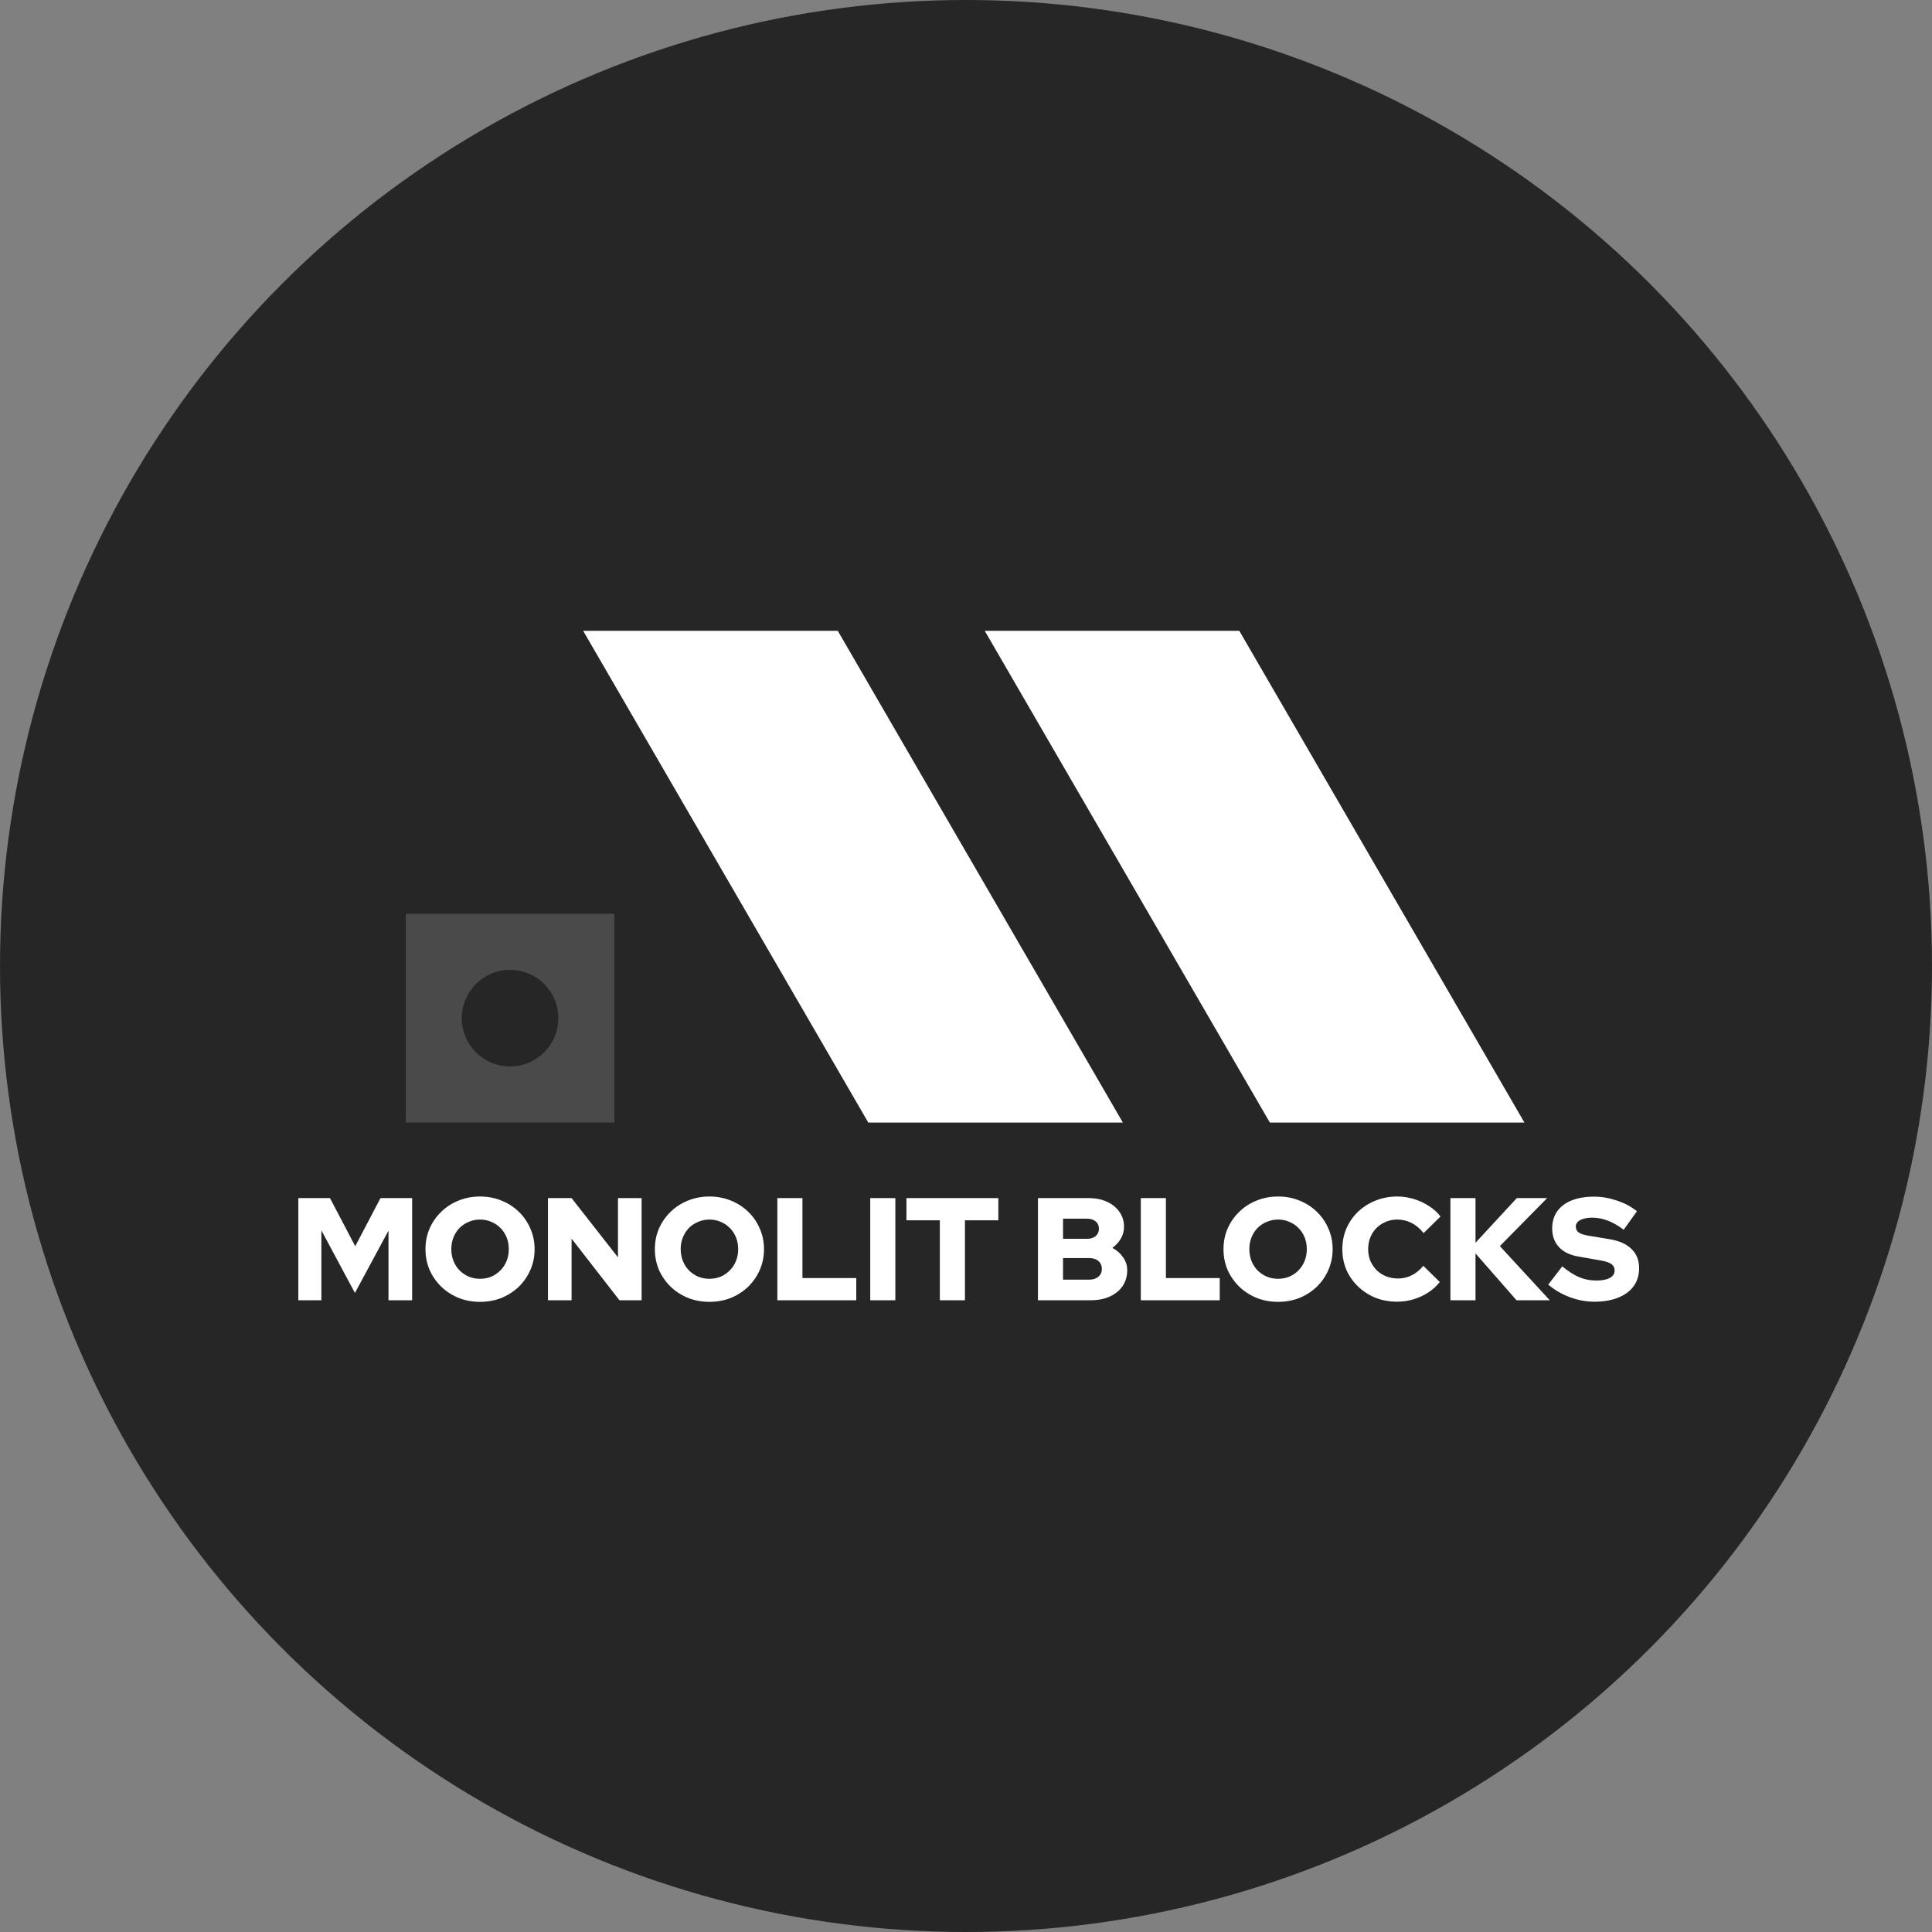
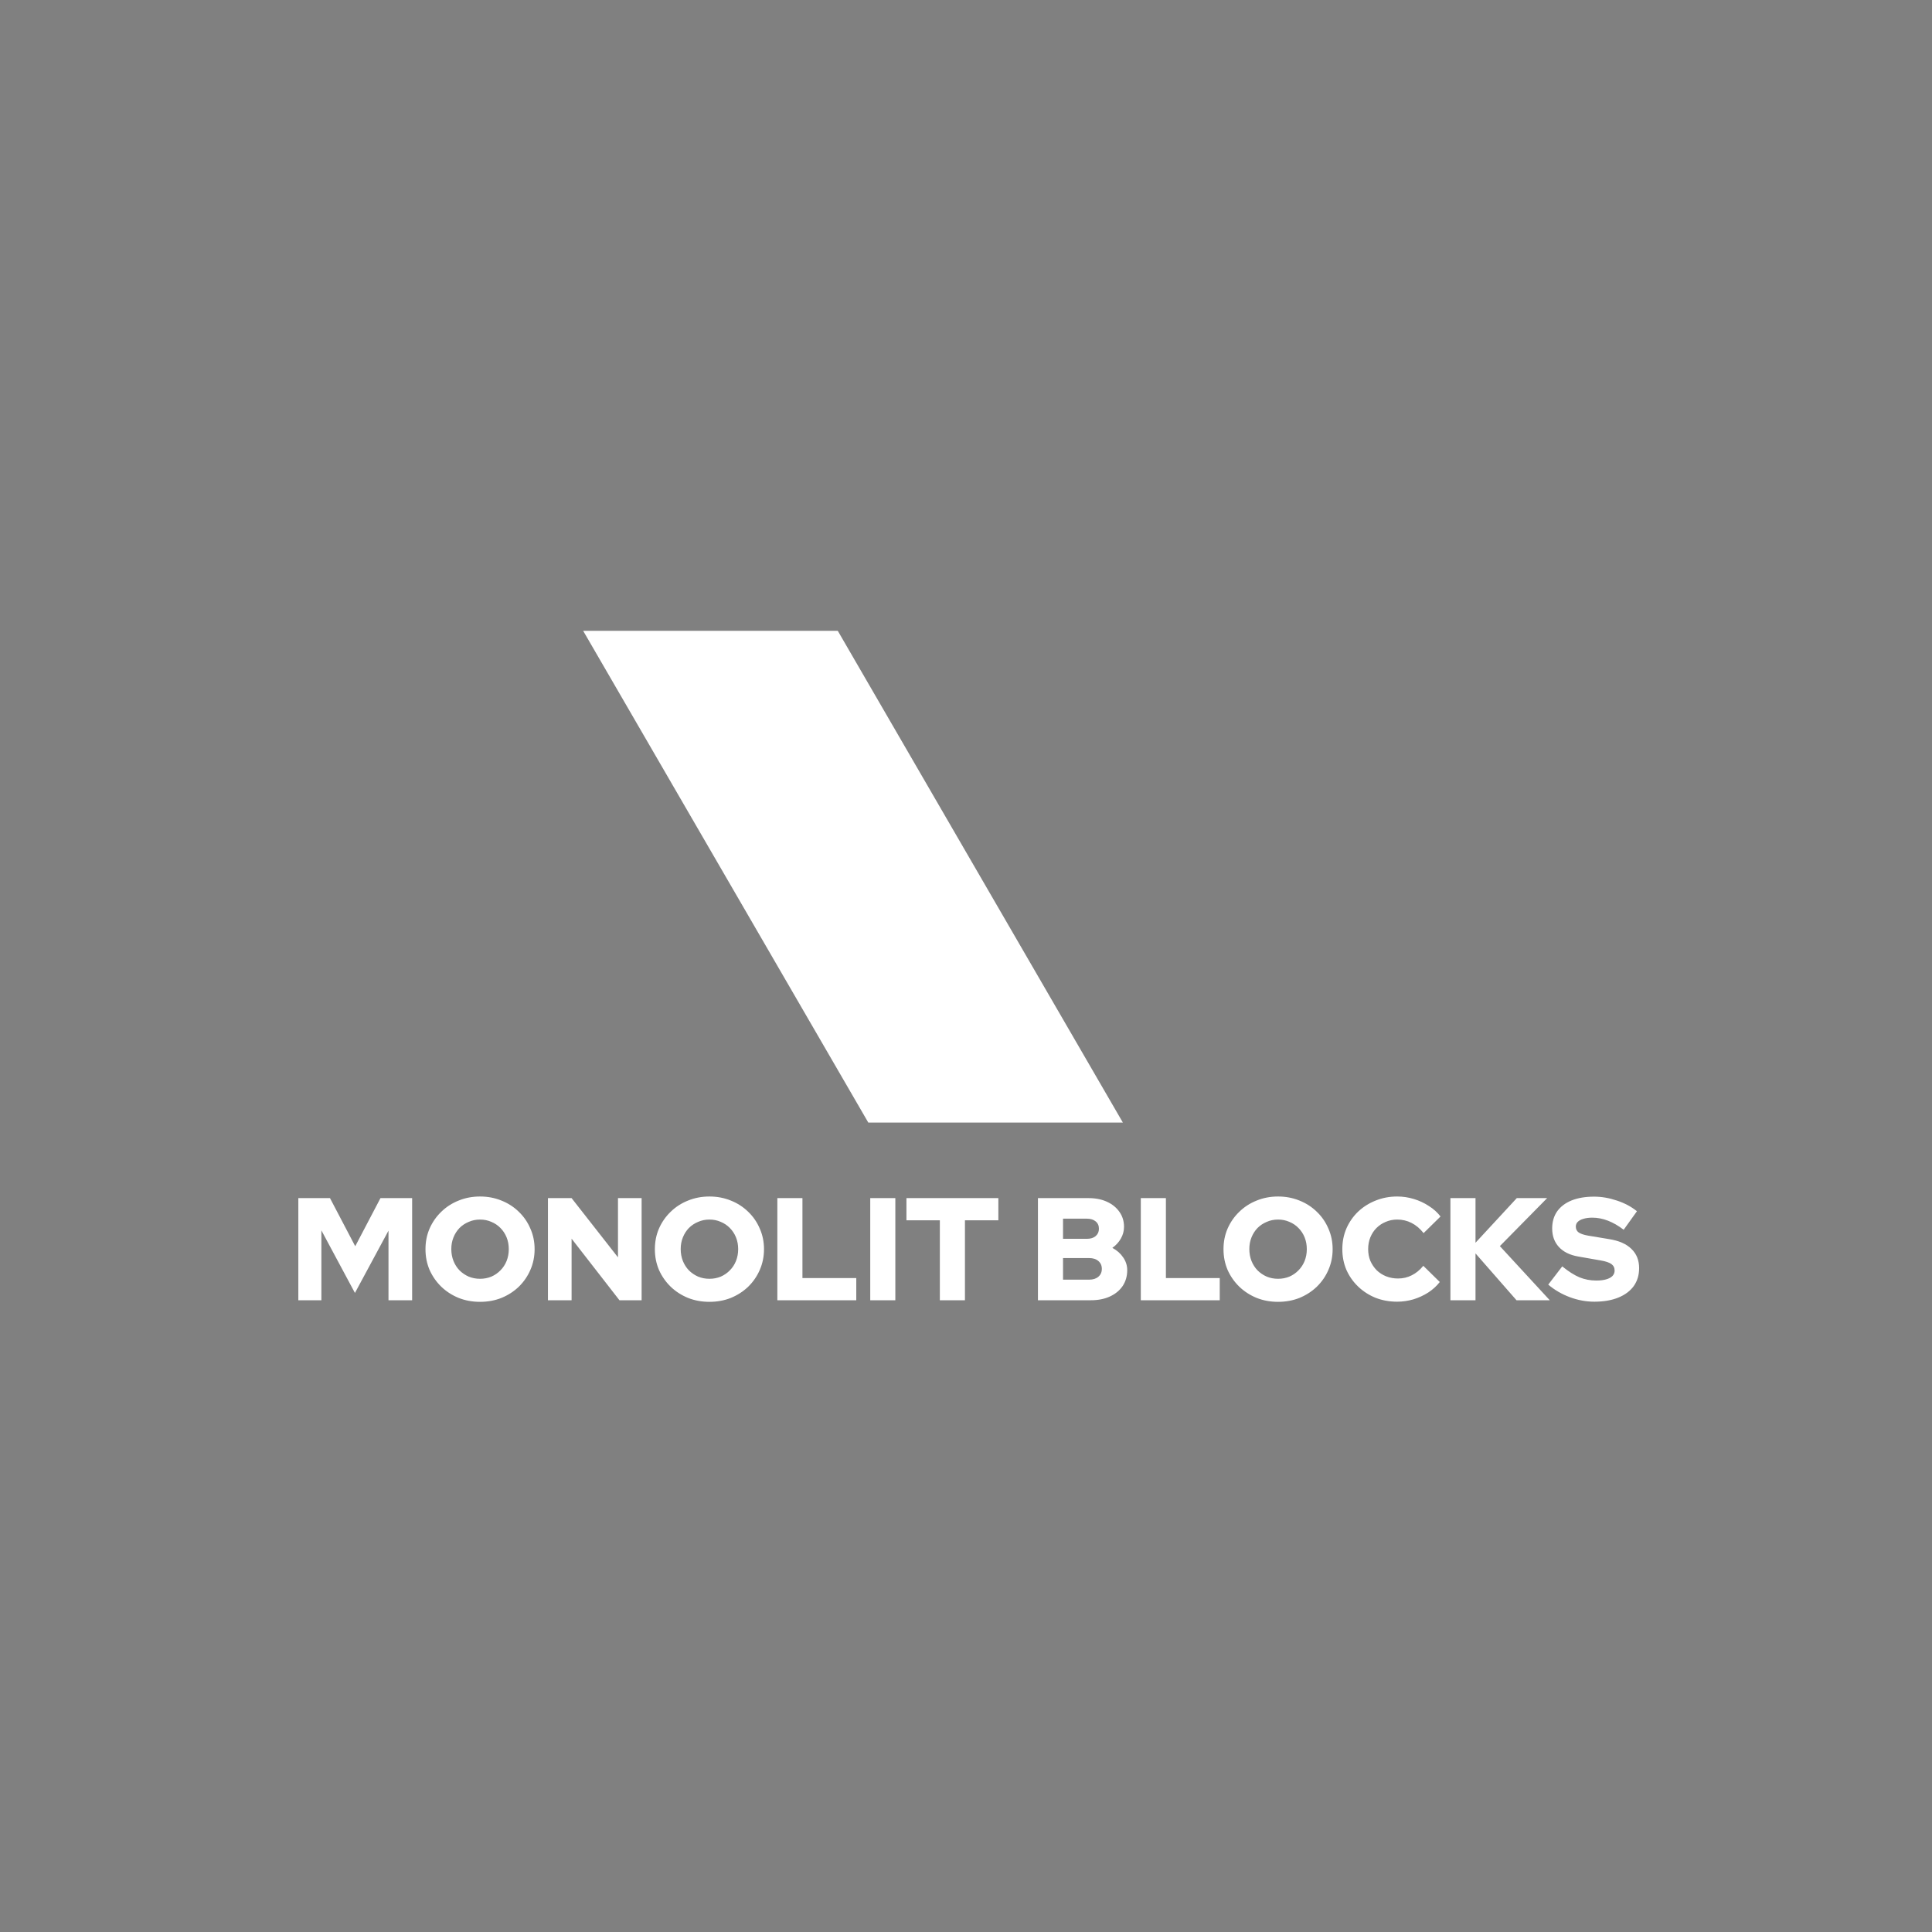
<svg xmlns="http://www.w3.org/2000/svg" width="2000" height="2000" viewBox="0 0 2000 2000" fill="none">
  <rect x="0" y="0" width="2000" height="2000" fill="#808080" stroke="none" />
-   <circle cx="1000" cy="1000" r="1000" fill="#262626" />
  <path d="M308.831 1346V1240.28H341.605L367.734 1290.12L393.862 1240.28H426.636V1346H402.169V1273.96L367.431 1338.45L332.694 1273.66V1346H308.831ZM496.94 1347.66C488.986 1347.66 481.585 1346.3 474.738 1343.58C467.891 1340.76 461.9 1336.89 456.765 1331.95C451.63 1326.92 447.602 1321.13 444.683 1314.59C441.863 1307.94 440.454 1300.79 440.454 1293.14C440.454 1285.49 441.863 1278.39 444.683 1271.84C447.602 1265.2 451.63 1259.41 456.765 1254.47C461.9 1249.44 467.891 1245.56 474.738 1242.84C481.585 1240.03 488.986 1238.62 496.94 1238.62C504.894 1238.62 512.295 1240.03 519.142 1242.84C525.989 1245.56 531.98 1249.44 537.115 1254.47C542.25 1259.41 546.227 1265.2 549.046 1271.84C551.966 1278.39 553.426 1285.49 553.426 1293.14C553.426 1300.79 551.966 1307.94 549.046 1314.59C546.227 1321.13 542.25 1326.92 537.115 1331.95C531.98 1336.89 525.989 1340.76 519.142 1343.58C512.295 1346.3 504.894 1347.66 496.94 1347.66ZM496.94 1323.8C501.169 1323.8 505.096 1323.04 508.721 1321.53C512.345 1319.92 515.467 1317.76 518.085 1315.04C520.803 1312.32 522.918 1309.1 524.428 1305.37C525.938 1301.55 526.694 1297.47 526.694 1293.14C526.694 1288.71 525.938 1284.63 524.428 1280.9C522.918 1277.18 520.803 1273.96 518.085 1271.24C515.467 1268.52 512.345 1266.41 508.721 1264.9C505.096 1263.28 501.169 1262.48 496.94 1262.48C492.711 1262.48 488.784 1263.28 485.159 1264.9C481.535 1266.41 478.363 1268.52 475.644 1271.24C473.026 1273.96 470.962 1277.18 469.452 1280.9C467.942 1284.63 467.186 1288.66 467.186 1292.99C467.186 1297.42 467.942 1301.55 469.452 1305.37C470.962 1309.1 473.026 1312.32 475.644 1315.04C478.363 1317.76 481.535 1319.92 485.159 1321.53C488.784 1323.04 492.711 1323.8 496.94 1323.8ZM567.239 1346V1240.28H591.706L639.735 1301.6V1240.28H664.202V1346H641.245L591.706 1282.26V1346H567.239ZM734.404 1347.66C726.45 1347.66 719.049 1346.3 712.202 1343.58C705.355 1340.76 699.364 1336.89 694.229 1331.95C689.094 1326.92 685.067 1321.13 682.147 1314.59C679.327 1307.94 677.918 1300.79 677.918 1293.14C677.918 1285.49 679.327 1278.39 682.147 1271.84C685.067 1265.2 689.094 1259.41 694.229 1254.47C699.364 1249.44 705.355 1245.56 712.202 1242.84C719.049 1240.03 726.45 1238.62 734.404 1238.62C742.359 1238.62 749.759 1240.03 756.606 1242.84C763.453 1245.56 769.444 1249.44 774.579 1254.47C779.714 1259.41 783.691 1265.2 786.511 1271.84C789.431 1278.39 790.891 1285.49 790.891 1293.14C790.891 1300.79 789.431 1307.94 786.511 1314.59C783.691 1321.13 779.714 1326.92 774.579 1331.95C769.444 1336.89 763.453 1340.76 756.606 1343.58C749.759 1346.3 742.359 1347.66 734.404 1347.66ZM734.404 1323.8C738.633 1323.8 742.56 1323.04 746.185 1321.53C749.81 1319.92 752.931 1317.76 755.549 1315.04C758.267 1312.32 760.382 1309.1 761.892 1305.37C763.402 1301.55 764.158 1297.47 764.158 1293.14C764.158 1288.71 763.402 1284.63 761.892 1280.9C760.382 1277.18 758.267 1273.96 755.549 1271.24C752.931 1268.52 749.81 1266.41 746.185 1264.9C742.56 1263.28 738.633 1262.48 734.404 1262.48C730.175 1262.48 726.248 1263.28 722.624 1264.9C718.999 1266.41 715.827 1268.52 713.108 1271.24C710.491 1273.96 708.426 1277.18 706.916 1280.9C705.406 1284.63 704.651 1288.66 704.651 1292.99C704.651 1297.42 705.406 1301.55 706.916 1305.37C708.426 1309.1 710.491 1312.32 713.108 1315.04C715.827 1317.76 718.999 1319.92 722.624 1321.53C726.248 1323.04 730.175 1323.8 734.404 1323.8ZM804.703 1346V1240.28H830.681V1323.04H886.412V1346H804.703ZM900.869 1346V1240.28H926.846V1346H900.869ZM972.924 1346V1263.23H938.338V1240.28H1033.49V1263.23H998.902V1346H972.924ZM1074.47 1346V1240.28H1126.88C1134.13 1240.28 1140.47 1241.54 1145.91 1244.05C1151.44 1246.57 1155.77 1250.09 1158.9 1254.62C1162.02 1259.06 1163.58 1264.19 1163.58 1270.03C1163.58 1274.36 1162.47 1278.44 1160.25 1282.26C1158.14 1285.99 1155.22 1289.16 1151.5 1291.78C1156.23 1294.3 1159.95 1297.57 1162.67 1301.6C1165.49 1305.62 1166.9 1310.05 1166.9 1314.89C1166.9 1321.03 1165.34 1326.47 1162.22 1331.2C1159.1 1335.83 1154.72 1339.46 1149.08 1342.07C1143.44 1344.69 1136.9 1346 1129.44 1346H1074.47ZM1100.45 1282.42H1125.22C1129.04 1282.42 1132.06 1281.46 1134.28 1279.55C1136.49 1277.63 1137.6 1275.12 1137.6 1271.99C1137.6 1268.77 1136.49 1266.25 1134.28 1264.44C1132.06 1262.53 1129.04 1261.57 1125.22 1261.57H1100.45V1282.42ZM1100.45 1324.7H1127.48C1131.51 1324.7 1134.68 1323.7 1137 1321.68C1139.41 1319.67 1140.62 1316.95 1140.62 1313.53C1140.62 1310.1 1139.41 1307.39 1137 1305.37C1134.68 1303.36 1131.51 1302.35 1127.48 1302.35H1100.45V1324.7ZM1180.96 1346V1240.28H1206.94V1323.04H1262.67V1346H1180.96ZM1323.05 1347.66C1315.1 1347.66 1307.69 1346.3 1300.85 1343.58C1294 1340.76 1288.01 1336.89 1282.88 1331.95C1277.74 1326.92 1273.71 1321.13 1270.79 1314.59C1267.97 1307.94 1266.56 1300.79 1266.56 1293.14C1266.56 1285.49 1267.97 1278.39 1270.79 1271.84C1273.71 1265.2 1277.74 1259.41 1282.88 1254.47C1288.01 1249.44 1294 1245.56 1300.85 1242.84C1307.69 1240.03 1315.1 1238.62 1323.05 1238.62C1331 1238.62 1338.4 1240.03 1345.25 1242.84C1352.1 1245.56 1358.09 1249.44 1363.22 1254.47C1368.36 1259.41 1372.34 1265.2 1375.16 1271.84C1378.08 1278.39 1379.54 1285.49 1379.54 1293.14C1379.54 1300.79 1378.08 1307.94 1375.16 1314.59C1372.34 1321.13 1368.36 1326.92 1363.22 1331.95C1358.09 1336.89 1352.1 1340.76 1345.25 1343.58C1338.4 1346.3 1331 1347.66 1323.05 1347.66ZM1323.05 1323.8C1327.28 1323.8 1331.21 1323.04 1334.83 1321.53C1338.46 1319.92 1341.58 1317.76 1344.19 1315.04C1346.91 1312.32 1349.03 1309.1 1350.54 1305.37C1352.05 1301.55 1352.8 1297.47 1352.8 1293.14C1352.8 1288.71 1352.05 1284.63 1350.54 1280.9C1349.03 1277.18 1346.91 1273.96 1344.19 1271.24C1341.58 1268.52 1338.46 1266.41 1334.83 1264.9C1331.21 1263.28 1327.28 1262.48 1323.05 1262.48C1318.82 1262.48 1314.89 1263.28 1311.27 1264.9C1307.64 1266.41 1304.47 1268.52 1301.75 1271.24C1299.14 1273.96 1297.07 1277.18 1295.56 1280.9C1294.05 1284.63 1293.3 1288.66 1293.3 1292.99C1293.3 1297.42 1294.05 1301.55 1295.56 1305.37C1297.07 1309.1 1299.14 1312.32 1301.75 1315.04C1304.47 1317.76 1307.64 1319.92 1311.27 1321.53C1314.89 1323.04 1318.82 1323.8 1323.05 1323.8ZM1446.36 1347.51C1438.31 1347.51 1430.8 1346.15 1423.86 1343.43C1417.01 1340.61 1411.02 1336.74 1405.88 1331.8C1400.75 1326.87 1396.72 1321.13 1393.8 1314.59C1390.98 1307.94 1389.57 1300.79 1389.57 1293.14C1389.57 1285.39 1390.98 1278.24 1393.8 1271.69C1396.72 1265.05 1400.75 1259.26 1405.88 1254.32C1411.12 1249.39 1417.16 1245.56 1424.01 1242.84C1430.96 1240.03 1438.41 1238.62 1446.36 1238.62C1452.2 1238.62 1457.94 1239.47 1463.58 1241.18C1469.22 1242.89 1474.4 1245.31 1479.14 1248.43C1483.97 1251.45 1488 1255.08 1491.22 1259.31L1473.7 1276.52C1469.97 1271.79 1465.79 1268.27 1461.16 1265.95C1456.63 1263.64 1451.7 1262.48 1446.36 1262.48C1442.13 1262.48 1438.16 1263.28 1434.43 1264.9C1430.8 1266.41 1427.63 1268.52 1424.91 1271.24C1422.2 1273.96 1420.08 1277.18 1418.57 1280.9C1417.06 1284.63 1416.31 1288.71 1416.31 1293.14C1416.31 1297.47 1417.06 1301.5 1418.57 1305.22C1420.18 1308.85 1422.35 1312.07 1425.07 1314.89C1427.88 1317.61 1431.16 1319.72 1434.88 1321.23C1438.71 1322.74 1442.84 1323.5 1447.27 1323.5C1452.4 1323.5 1457.13 1322.39 1461.46 1320.17C1465.89 1317.96 1469.87 1314.69 1473.4 1310.36L1490.46 1327.12C1487.24 1331.25 1483.26 1334.87 1478.53 1338C1473.8 1341.02 1468.66 1343.38 1463.13 1345.09C1457.59 1346.7 1452 1347.51 1446.36 1347.51ZM1501.46 1346V1240.28H1527.44V1286.49L1570.18 1240.28H1601.6L1552.66 1289.97L1604.31 1346H1569.88L1527.44 1297.52V1346H1501.46ZM1650.46 1347.51C1641.9 1347.51 1633.44 1345.95 1625.08 1342.83C1616.73 1339.71 1609.28 1335.38 1602.73 1329.84L1617.23 1310.96C1623.67 1316.2 1629.62 1319.97 1635.05 1322.29C1640.49 1324.5 1646.28 1325.61 1652.42 1325.61C1656.45 1325.61 1659.87 1325.21 1662.69 1324.4C1665.51 1323.6 1667.68 1322.44 1669.19 1320.93C1670.7 1319.32 1671.45 1317.45 1671.45 1315.34C1671.45 1312.42 1670.34 1310.15 1668.13 1308.54C1665.91 1306.93 1662.14 1305.67 1656.8 1304.77L1633.54 1300.69C1624.98 1299.18 1618.39 1295.91 1613.76 1290.87C1609.13 1285.84 1606.81 1279.44 1606.81 1271.69C1606.81 1264.84 1608.52 1258.95 1611.94 1254.02C1615.47 1249.09 1620.45 1245.31 1626.9 1242.69C1633.44 1240.08 1641.19 1238.77 1650.16 1238.77C1658.01 1238.77 1665.91 1240.13 1673.87 1242.84C1681.82 1245.46 1688.72 1249.14 1694.56 1253.87L1680.82 1273.05C1669.94 1264.69 1659.12 1260.52 1648.34 1260.52C1644.82 1260.52 1641.75 1260.92 1639.13 1261.72C1636.61 1262.43 1634.65 1263.49 1633.24 1264.9C1631.93 1266.2 1631.28 1267.82 1631.28 1269.73C1631.28 1272.35 1632.23 1274.36 1634.15 1275.77C1636.16 1277.18 1639.38 1278.29 1643.81 1279.09L1665.71 1282.72C1675.88 1284.33 1683.58 1287.7 1688.82 1292.84C1694.16 1297.97 1696.82 1304.62 1696.82 1312.77C1696.82 1319.92 1694.96 1326.11 1691.24 1331.35C1687.51 1336.48 1682.17 1340.46 1675.23 1343.28C1668.28 1346.1 1660.02 1347.51 1650.46 1347.51Z" fill="white" />
-   <path d="M1578.09 1162.08H1314.56L1019.38 653H1282.91L1578.09 1162.08Z" fill="white" />
  <path d="M1162.39 1162.08H898.856L603.672 653H867.251L1162.39 1162.08Z" fill="white" />
-   <path fill-rule="evenodd" clip-rule="evenodd" d="M636 946H420V1162H636V946ZM528 1104C555.614 1104 578 1081.61 578 1054C578 1026.39 555.614 1004 528 1004C500.386 1004 478 1026.39 478 1054C478 1081.61 500.386 1104 528 1104Z" fill="#4A4A4A" />
</svg>